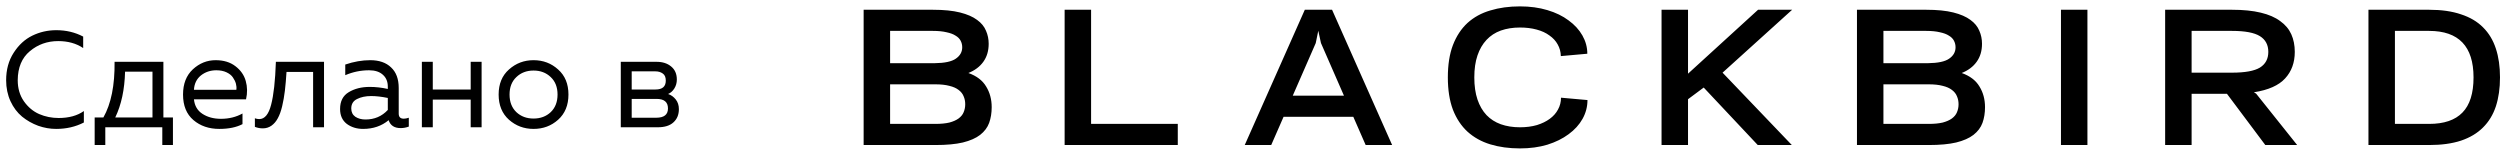
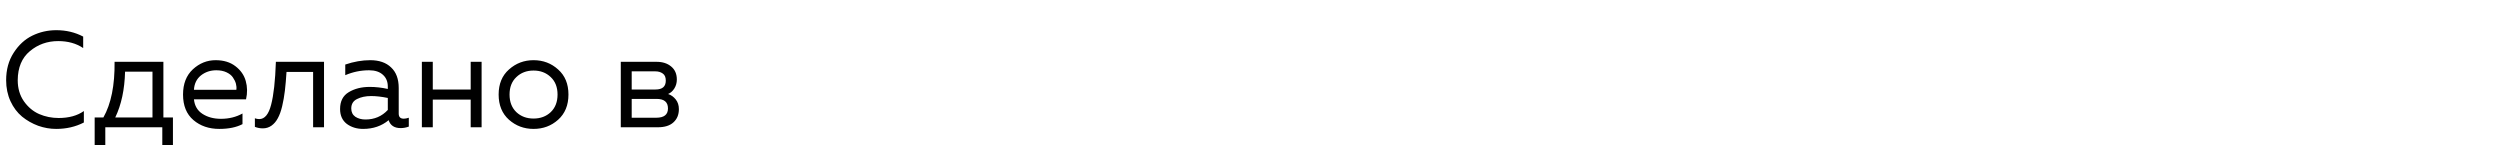
<svg xmlns="http://www.w3.org/2000/svg" width="275" height="17" viewBox="0 0 275 17" fill="none">
-   <path d="M95 15.953V1.074H102.618C103.816 1.074 104.809 1.174 105.6 1.372C106.39 1.57 107.018 1.843 107.482 2.19C107.947 2.525 108.273 2.922 108.459 3.381C108.656 3.827 108.755 4.304 108.755 4.813C108.755 5.594 108.557 6.257 108.162 6.803C107.779 7.336 107.232 7.745 106.524 8.03C107.43 8.353 108.081 8.849 108.476 9.518C108.883 10.175 109.086 10.932 109.086 11.787C109.086 12.42 108.993 12.996 108.807 13.517C108.621 14.025 108.29 14.466 107.814 14.838C107.349 15.197 106.715 15.476 105.913 15.674C105.123 15.86 104.118 15.953 102.897 15.953H95ZM97.911 9.276V13.629H102.897C103.502 13.629 104.013 13.579 104.432 13.48C104.85 13.368 105.187 13.219 105.443 13.033C105.71 12.835 105.896 12.606 106.001 12.345C106.117 12.072 106.175 11.781 106.175 11.471C106.175 11.149 106.117 10.857 106.001 10.597C105.896 10.324 105.71 10.089 105.443 9.89C105.187 9.692 104.85 9.543 104.432 9.444C104.013 9.332 103.502 9.276 102.897 9.276H97.911ZM105.844 5.203C105.844 4.943 105.786 4.701 105.669 4.478C105.553 4.255 105.367 4.069 105.111 3.92C104.867 3.759 104.536 3.635 104.118 3.548C103.711 3.449 103.211 3.399 102.618 3.399H97.911V6.952H102.793C103.909 6.939 104.693 6.772 105.146 6.449C105.611 6.127 105.844 5.712 105.844 5.203ZM117.109 1.074H120.02V13.629H129.556V15.953H117.109V1.074ZM153.135 15.953H150.223L148.863 12.847H141.193L139.833 15.953H136.921L143.529 1.074H146.527L153.135 15.953ZM142.204 10.523H147.835L145.307 4.738L145.011 3.381L144.732 4.738L142.204 10.523ZM174.622 11.006C174.622 11.738 174.441 12.426 174.082 13.071C173.721 13.715 173.21 14.28 172.547 14.763C171.896 15.247 171.118 15.631 170.211 15.916C169.305 16.189 168.299 16.325 167.195 16.325C165.998 16.325 164.912 16.177 163.935 15.879C162.959 15.581 162.122 15.116 161.425 14.484C160.739 13.852 160.204 13.046 159.821 12.066C159.449 11.074 159.263 9.89 159.263 8.514C159.263 7.125 159.449 5.941 159.821 4.962C160.204 3.97 160.739 3.158 161.425 2.525C162.122 1.893 162.959 1.434 163.935 1.149C164.912 0.851 165.998 0.702 167.195 0.702C168.299 0.702 169.305 0.839 170.211 1.112C171.129 1.384 171.908 1.763 172.547 2.246C173.198 2.717 173.704 3.269 174.064 3.901C174.424 4.534 174.605 5.203 174.605 5.91L171.693 6.17C171.681 5.699 171.565 5.272 171.345 4.887C171.135 4.503 170.833 4.174 170.438 3.901C170.054 3.616 169.584 3.399 169.026 3.251C168.479 3.102 167.869 3.027 167.195 3.027C166.416 3.027 165.714 3.139 165.086 3.362C164.47 3.585 163.947 3.926 163.517 4.385C163.087 4.844 162.755 5.414 162.523 6.096C162.29 6.778 162.174 7.584 162.174 8.514C162.174 9.444 162.29 10.256 162.523 10.95C162.755 11.632 163.087 12.203 163.517 12.661C163.947 13.108 164.47 13.443 165.086 13.666C165.714 13.889 166.416 14.001 167.195 14.001C167.881 14.001 168.503 13.92 169.061 13.759C169.619 13.585 170.089 13.356 170.473 13.071C170.868 12.785 171.17 12.444 171.379 12.048C171.6 11.651 171.711 11.217 171.711 10.746L174.622 11.006ZM182.77 15.953V1.074H185.682V8.105L193.387 1.074H197.136L189.482 7.993L197.101 15.953H193.353L187.408 9.63L185.682 10.913V15.953H182.77ZM204.266 15.953V1.074H211.884C213.082 1.074 214.075 1.174 214.866 1.372C215.656 1.57 216.283 1.843 216.748 2.19C217.213 2.525 217.538 2.922 217.725 3.381C217.922 3.827 218.021 4.304 218.021 4.813C218.021 5.594 217.824 6.257 217.428 6.803C217.045 7.336 216.499 7.745 215.79 8.03C216.696 8.353 217.347 8.849 217.742 9.518C218.149 10.175 218.352 10.932 218.352 11.787C218.352 12.42 218.26 12.996 218.073 13.517C217.887 14.025 217.556 14.466 217.08 14.838C216.614 15.197 215.981 15.476 215.179 15.674C214.389 15.86 213.384 15.953 212.163 15.953H204.266ZM207.177 9.276V13.629H212.163C212.768 13.629 213.279 13.579 213.698 13.48C214.116 13.368 214.453 13.219 214.709 13.033C214.976 12.835 215.162 12.606 215.267 12.345C215.383 12.072 215.441 11.781 215.441 11.471C215.441 11.149 215.383 10.857 215.267 10.597C215.162 10.324 214.976 10.089 214.709 9.89C214.453 9.692 214.116 9.543 213.698 9.444C213.279 9.332 212.768 9.276 212.163 9.276H207.177ZM215.11 5.203C215.11 4.943 215.052 4.701 214.935 4.478C214.819 4.255 214.633 4.069 214.377 3.92C214.133 3.759 213.802 3.635 213.384 3.548C212.977 3.449 212.477 3.399 211.884 3.399H207.177V6.952H212.059C213.174 6.939 213.959 6.772 214.412 6.449C214.877 6.127 215.11 5.712 215.11 5.203ZM226.706 15.953V1.074H229.617V15.953H226.706ZM238.166 15.953V1.074H245.523C246.755 1.074 247.807 1.18 248.678 1.391C249.562 1.601 250.277 1.911 250.823 2.321C251.38 2.717 251.788 3.201 252.043 3.771C252.299 4.342 252.426 4.986 252.426 5.706C252.426 6.883 252.072 7.857 251.363 8.626C250.666 9.394 249.521 9.903 247.929 10.151L248.173 10.299L252.688 15.953H249.184L244.965 10.318H241.077V15.953H238.166ZM249.515 5.706C249.515 4.937 249.207 4.36 248.591 3.976C247.975 3.591 246.952 3.399 245.523 3.399H241.077V7.993H245.523C246.952 7.993 247.975 7.807 248.591 7.435C249.207 7.051 249.515 6.474 249.515 5.706ZM260.53 1.074H267.207C268.567 1.074 269.735 1.242 270.711 1.577C271.699 1.899 272.507 2.376 273.135 3.009C273.773 3.641 274.244 4.422 274.547 5.352C274.849 6.27 275 7.324 275 8.514C275 9.704 274.849 10.764 274.547 11.694C274.244 12.612 273.773 13.387 273.135 14.019C272.507 14.652 271.699 15.135 270.711 15.47C269.735 15.792 268.567 15.953 267.207 15.953H260.53V1.074ZM272.089 8.514C272.089 5.104 270.461 3.399 267.207 3.399H263.442V13.629H267.207C268.846 13.629 270.066 13.213 270.868 12.382C271.681 11.552 272.089 10.262 272.089 8.514Z" fill="black" />
-   <path d="M0.675 8.825C0.675 7.665 0.95 6.66 1.5 5.81C2.05 4.95 2.735 4.32 3.555 3.92C4.375 3.52 5.255 3.32 6.195 3.32C7.275 3.32 8.26 3.555 9.15 4.025V5.285C8.39 4.775 7.475 4.52 6.405 4.52C5.205 4.52 4.165 4.89 3.285 5.63C2.405 6.36 1.96 7.425 1.95 8.825C1.95 9.715 2.175 10.485 2.625 11.135C3.085 11.785 3.645 12.255 4.305 12.545C4.975 12.835 5.69 12.98 6.45 12.98C7.58 12.98 8.505 12.725 9.225 12.215V13.475C8.315 13.945 7.3 14.18 6.18 14.18C5.51 14.18 4.85 14.065 4.2 13.835C3.55 13.595 2.96 13.26 2.43 12.83C1.9 12.39 1.475 11.825 1.155 11.135C0.835 10.435 0.675 9.665 0.675 8.825ZM11.583 15.95H10.413V12.92H11.373C12.223 11.42 12.633 9.38 12.603 6.8H17.973V12.92H19.023V15.95H17.853V14H11.583V15.95ZM13.758 7.88C13.708 9.85 13.348 11.53 12.678 12.92H16.773V7.88H13.758ZM20.134 10.4C20.134 9.22 20.494 8.295 21.214 7.625C21.944 6.955 22.779 6.62 23.719 6.62C24.599 6.62 25.324 6.84 25.894 7.28C26.474 7.72 26.854 8.265 27.034 8.915C27.214 9.555 27.224 10.225 27.064 10.925H21.334C21.404 11.635 21.719 12.17 22.279 12.53C22.839 12.89 23.514 13.07 24.304 13.07C25.184 13.07 25.974 12.875 26.674 12.485V13.655C26.004 14.005 25.154 14.18 24.124 14.18C22.984 14.18 22.034 13.855 21.274 13.205C20.514 12.555 20.134 11.62 20.134 10.4ZM25.999 9.875C26.029 9.665 26.014 9.445 25.954 9.215C25.894 8.985 25.784 8.755 25.624 8.525C25.474 8.295 25.239 8.105 24.919 7.955C24.599 7.805 24.224 7.73 23.794 7.73C23.144 7.73 22.579 7.92 22.099 8.3C21.629 8.68 21.374 9.205 21.334 9.875H25.999ZM31.517 7.91C31.467 8.7 31.407 9.39 31.337 9.98C31.267 10.57 31.167 11.14 31.037 11.69C30.907 12.23 30.747 12.67 30.557 13.01C30.377 13.35 30.147 13.62 29.867 13.82C29.587 14.02 29.267 14.12 28.907 14.12C28.617 14.12 28.327 14.065 28.037 13.955V13.01C28.197 13.07 28.357 13.1 28.517 13.1C29.117 13.1 29.552 12.575 29.822 11.525C30.102 10.465 30.277 8.89 30.347 6.8H35.642V14H34.442V7.91H31.517ZM43.859 12.5C43.859 12.87 44.044 13.055 44.414 13.055C44.574 13.055 44.759 13.02 44.969 12.95V13.925C44.669 14.035 44.369 14.09 44.069 14.09C43.379 14.09 42.939 13.8 42.749 13.22C41.979 13.86 41.044 14.18 39.944 14.18C39.244 14.18 38.644 13.995 38.144 13.625C37.654 13.245 37.409 12.7 37.409 11.99C37.409 11.14 37.724 10.525 38.354 10.145C38.994 9.755 39.764 9.56 40.664 9.56C41.324 9.56 41.989 9.635 42.659 9.785V9.53C42.659 8.98 42.479 8.545 42.119 8.225C41.759 7.895 41.254 7.73 40.604 7.73C39.694 7.73 38.819 7.91 37.979 8.27V7.1C38.919 6.78 39.834 6.62 40.724 6.62C41.704 6.62 42.469 6.885 43.019 7.415C43.579 7.935 43.859 8.69 43.859 9.68V12.5ZM38.639 11.93C38.639 12.33 38.789 12.635 39.089 12.845C39.399 13.045 39.769 13.145 40.199 13.145C41.189 13.145 42.009 12.795 42.659 12.095V10.775C41.979 10.635 41.369 10.565 40.829 10.565C40.219 10.565 39.699 10.675 39.269 10.895C38.849 11.105 38.639 11.45 38.639 11.93ZM47.606 14H46.406V6.8H47.606V9.845H51.776V6.8H52.976V14H51.776V10.955H47.606V14ZM55.99 13.175C55.23 12.495 54.85 11.57 54.85 10.4C54.85 9.23 55.23 8.31 55.99 7.64C56.75 6.96 57.65 6.62 58.69 6.62C59.74 6.62 60.64 6.96 61.39 7.64C62.15 8.31 62.53 9.23 62.53 10.4C62.53 11.57 62.15 12.495 61.39 13.175C60.64 13.845 59.74 14.18 58.69 14.18C57.65 14.18 56.75 13.845 55.99 13.175ZM60.58 12.335C61.08 11.855 61.33 11.21 61.33 10.4C61.33 9.59 61.08 8.95 60.58 8.48C60.08 8 59.45 7.76 58.69 7.76C57.93 7.76 57.3 8 56.8 8.48C56.3 8.95 56.05 9.59 56.05 10.4C56.05 11.21 56.3 11.855 56.8 12.335C57.3 12.805 57.93 13.04 58.69 13.04C59.45 13.04 60.08 12.805 60.58 12.335ZM72.352 14H68.287V6.8H72.232C72.882 6.8 73.412 6.97 73.822 7.31C74.242 7.65 74.452 8.13 74.452 8.75C74.452 9.11 74.362 9.435 74.182 9.725C74.002 10.015 73.772 10.22 73.492 10.34C73.822 10.45 74.102 10.65 74.332 10.94C74.562 11.23 74.677 11.585 74.677 12.005C74.677 12.615 74.477 13.1 74.077 13.46C73.687 13.82 73.112 14 72.352 14ZM69.487 10.88V12.95H72.187C73.047 12.95 73.477 12.61 73.477 11.93C73.477 11.23 73.062 10.88 72.232 10.88H69.487ZM69.487 7.85V9.845H72.112C72.862 9.845 73.237 9.52 73.237 8.87C73.237 8.5 73.127 8.24 72.907 8.09C72.687 7.93 72.422 7.85 72.112 7.85H69.487Z" fill="black" />
+   <path d="M0.675 8.825C0.675 7.665 0.95 6.66 1.5 5.81C2.05 4.95 2.735 4.32 3.555 3.92C4.375 3.52 5.255 3.32 6.195 3.32C7.275 3.32 8.26 3.555 9.15 4.025V5.285C8.39 4.775 7.475 4.52 6.405 4.52C5.205 4.52 4.165 4.89 3.285 5.63C2.405 6.36 1.96 7.425 1.95 8.825C1.95 9.715 2.175 10.485 2.625 11.135C3.085 11.785 3.645 12.255 4.305 12.545C4.975 12.835 5.69 12.98 6.45 12.98C7.58 12.98 8.505 12.725 9.225 12.215V13.475C8.315 13.945 7.3 14.18 6.18 14.18C5.51 14.18 4.85 14.065 4.2 13.835C3.55 13.595 2.96 13.26 2.43 12.83C1.9 12.39 1.475 11.825 1.155 11.135C0.835 10.435 0.675 9.665 0.675 8.825ZM11.583 15.95H10.413V12.92H11.373C12.223 11.42 12.633 9.38 12.603 6.8H17.973V12.92H19.023V15.95H17.853V14H11.583V15.95ZM13.758 7.88C13.708 9.85 13.348 11.53 12.678 12.92H16.773V7.88ZM20.134 10.4C20.134 9.22 20.494 8.295 21.214 7.625C21.944 6.955 22.779 6.62 23.719 6.62C24.599 6.62 25.324 6.84 25.894 7.28C26.474 7.72 26.854 8.265 27.034 8.915C27.214 9.555 27.224 10.225 27.064 10.925H21.334C21.404 11.635 21.719 12.17 22.279 12.53C22.839 12.89 23.514 13.07 24.304 13.07C25.184 13.07 25.974 12.875 26.674 12.485V13.655C26.004 14.005 25.154 14.18 24.124 14.18C22.984 14.18 22.034 13.855 21.274 13.205C20.514 12.555 20.134 11.62 20.134 10.4ZM25.999 9.875C26.029 9.665 26.014 9.445 25.954 9.215C25.894 8.985 25.784 8.755 25.624 8.525C25.474 8.295 25.239 8.105 24.919 7.955C24.599 7.805 24.224 7.73 23.794 7.73C23.144 7.73 22.579 7.92 22.099 8.3C21.629 8.68 21.374 9.205 21.334 9.875H25.999ZM31.517 7.91C31.467 8.7 31.407 9.39 31.337 9.98C31.267 10.57 31.167 11.14 31.037 11.69C30.907 12.23 30.747 12.67 30.557 13.01C30.377 13.35 30.147 13.62 29.867 13.82C29.587 14.02 29.267 14.12 28.907 14.12C28.617 14.12 28.327 14.065 28.037 13.955V13.01C28.197 13.07 28.357 13.1 28.517 13.1C29.117 13.1 29.552 12.575 29.822 11.525C30.102 10.465 30.277 8.89 30.347 6.8H35.642V14H34.442V7.91H31.517ZM43.859 12.5C43.859 12.87 44.044 13.055 44.414 13.055C44.574 13.055 44.759 13.02 44.969 12.95V13.925C44.669 14.035 44.369 14.09 44.069 14.09C43.379 14.09 42.939 13.8 42.749 13.22C41.979 13.86 41.044 14.18 39.944 14.18C39.244 14.18 38.644 13.995 38.144 13.625C37.654 13.245 37.409 12.7 37.409 11.99C37.409 11.14 37.724 10.525 38.354 10.145C38.994 9.755 39.764 9.56 40.664 9.56C41.324 9.56 41.989 9.635 42.659 9.785V9.53C42.659 8.98 42.479 8.545 42.119 8.225C41.759 7.895 41.254 7.73 40.604 7.73C39.694 7.73 38.819 7.91 37.979 8.27V7.1C38.919 6.78 39.834 6.62 40.724 6.62C41.704 6.62 42.469 6.885 43.019 7.415C43.579 7.935 43.859 8.69 43.859 9.68V12.5ZM38.639 11.93C38.639 12.33 38.789 12.635 39.089 12.845C39.399 13.045 39.769 13.145 40.199 13.145C41.189 13.145 42.009 12.795 42.659 12.095V10.775C41.979 10.635 41.369 10.565 40.829 10.565C40.219 10.565 39.699 10.675 39.269 10.895C38.849 11.105 38.639 11.45 38.639 11.93ZM47.606 14H46.406V6.8H47.606V9.845H51.776V6.8H52.976V14H51.776V10.955H47.606V14ZM55.99 13.175C55.23 12.495 54.85 11.57 54.85 10.4C54.85 9.23 55.23 8.31 55.99 7.64C56.75 6.96 57.65 6.62 58.69 6.62C59.74 6.62 60.64 6.96 61.39 7.64C62.15 8.31 62.53 9.23 62.53 10.4C62.53 11.57 62.15 12.495 61.39 13.175C60.64 13.845 59.74 14.18 58.69 14.18C57.65 14.18 56.75 13.845 55.99 13.175ZM60.58 12.335C61.08 11.855 61.33 11.21 61.33 10.4C61.33 9.59 61.08 8.95 60.58 8.48C60.08 8 59.45 7.76 58.69 7.76C57.93 7.76 57.3 8 56.8 8.48C56.3 8.95 56.05 9.59 56.05 10.4C56.05 11.21 56.3 11.855 56.8 12.335C57.3 12.805 57.93 13.04 58.69 13.04C59.45 13.04 60.08 12.805 60.58 12.335ZM72.352 14H68.287V6.8H72.232C72.882 6.8 73.412 6.97 73.822 7.31C74.242 7.65 74.452 8.13 74.452 8.75C74.452 9.11 74.362 9.435 74.182 9.725C74.002 10.015 73.772 10.22 73.492 10.34C73.822 10.45 74.102 10.65 74.332 10.94C74.562 11.23 74.677 11.585 74.677 12.005C74.677 12.615 74.477 13.1 74.077 13.46C73.687 13.82 73.112 14 72.352 14ZM69.487 10.88V12.95H72.187C73.047 12.95 73.477 12.61 73.477 11.93C73.477 11.23 73.062 10.88 72.232 10.88H69.487ZM69.487 7.85V9.845H72.112C72.862 9.845 73.237 9.52 73.237 8.87C73.237 8.5 73.127 8.24 72.907 8.09C72.687 7.93 72.422 7.85 72.112 7.85H69.487Z" fill="black" />
</svg>